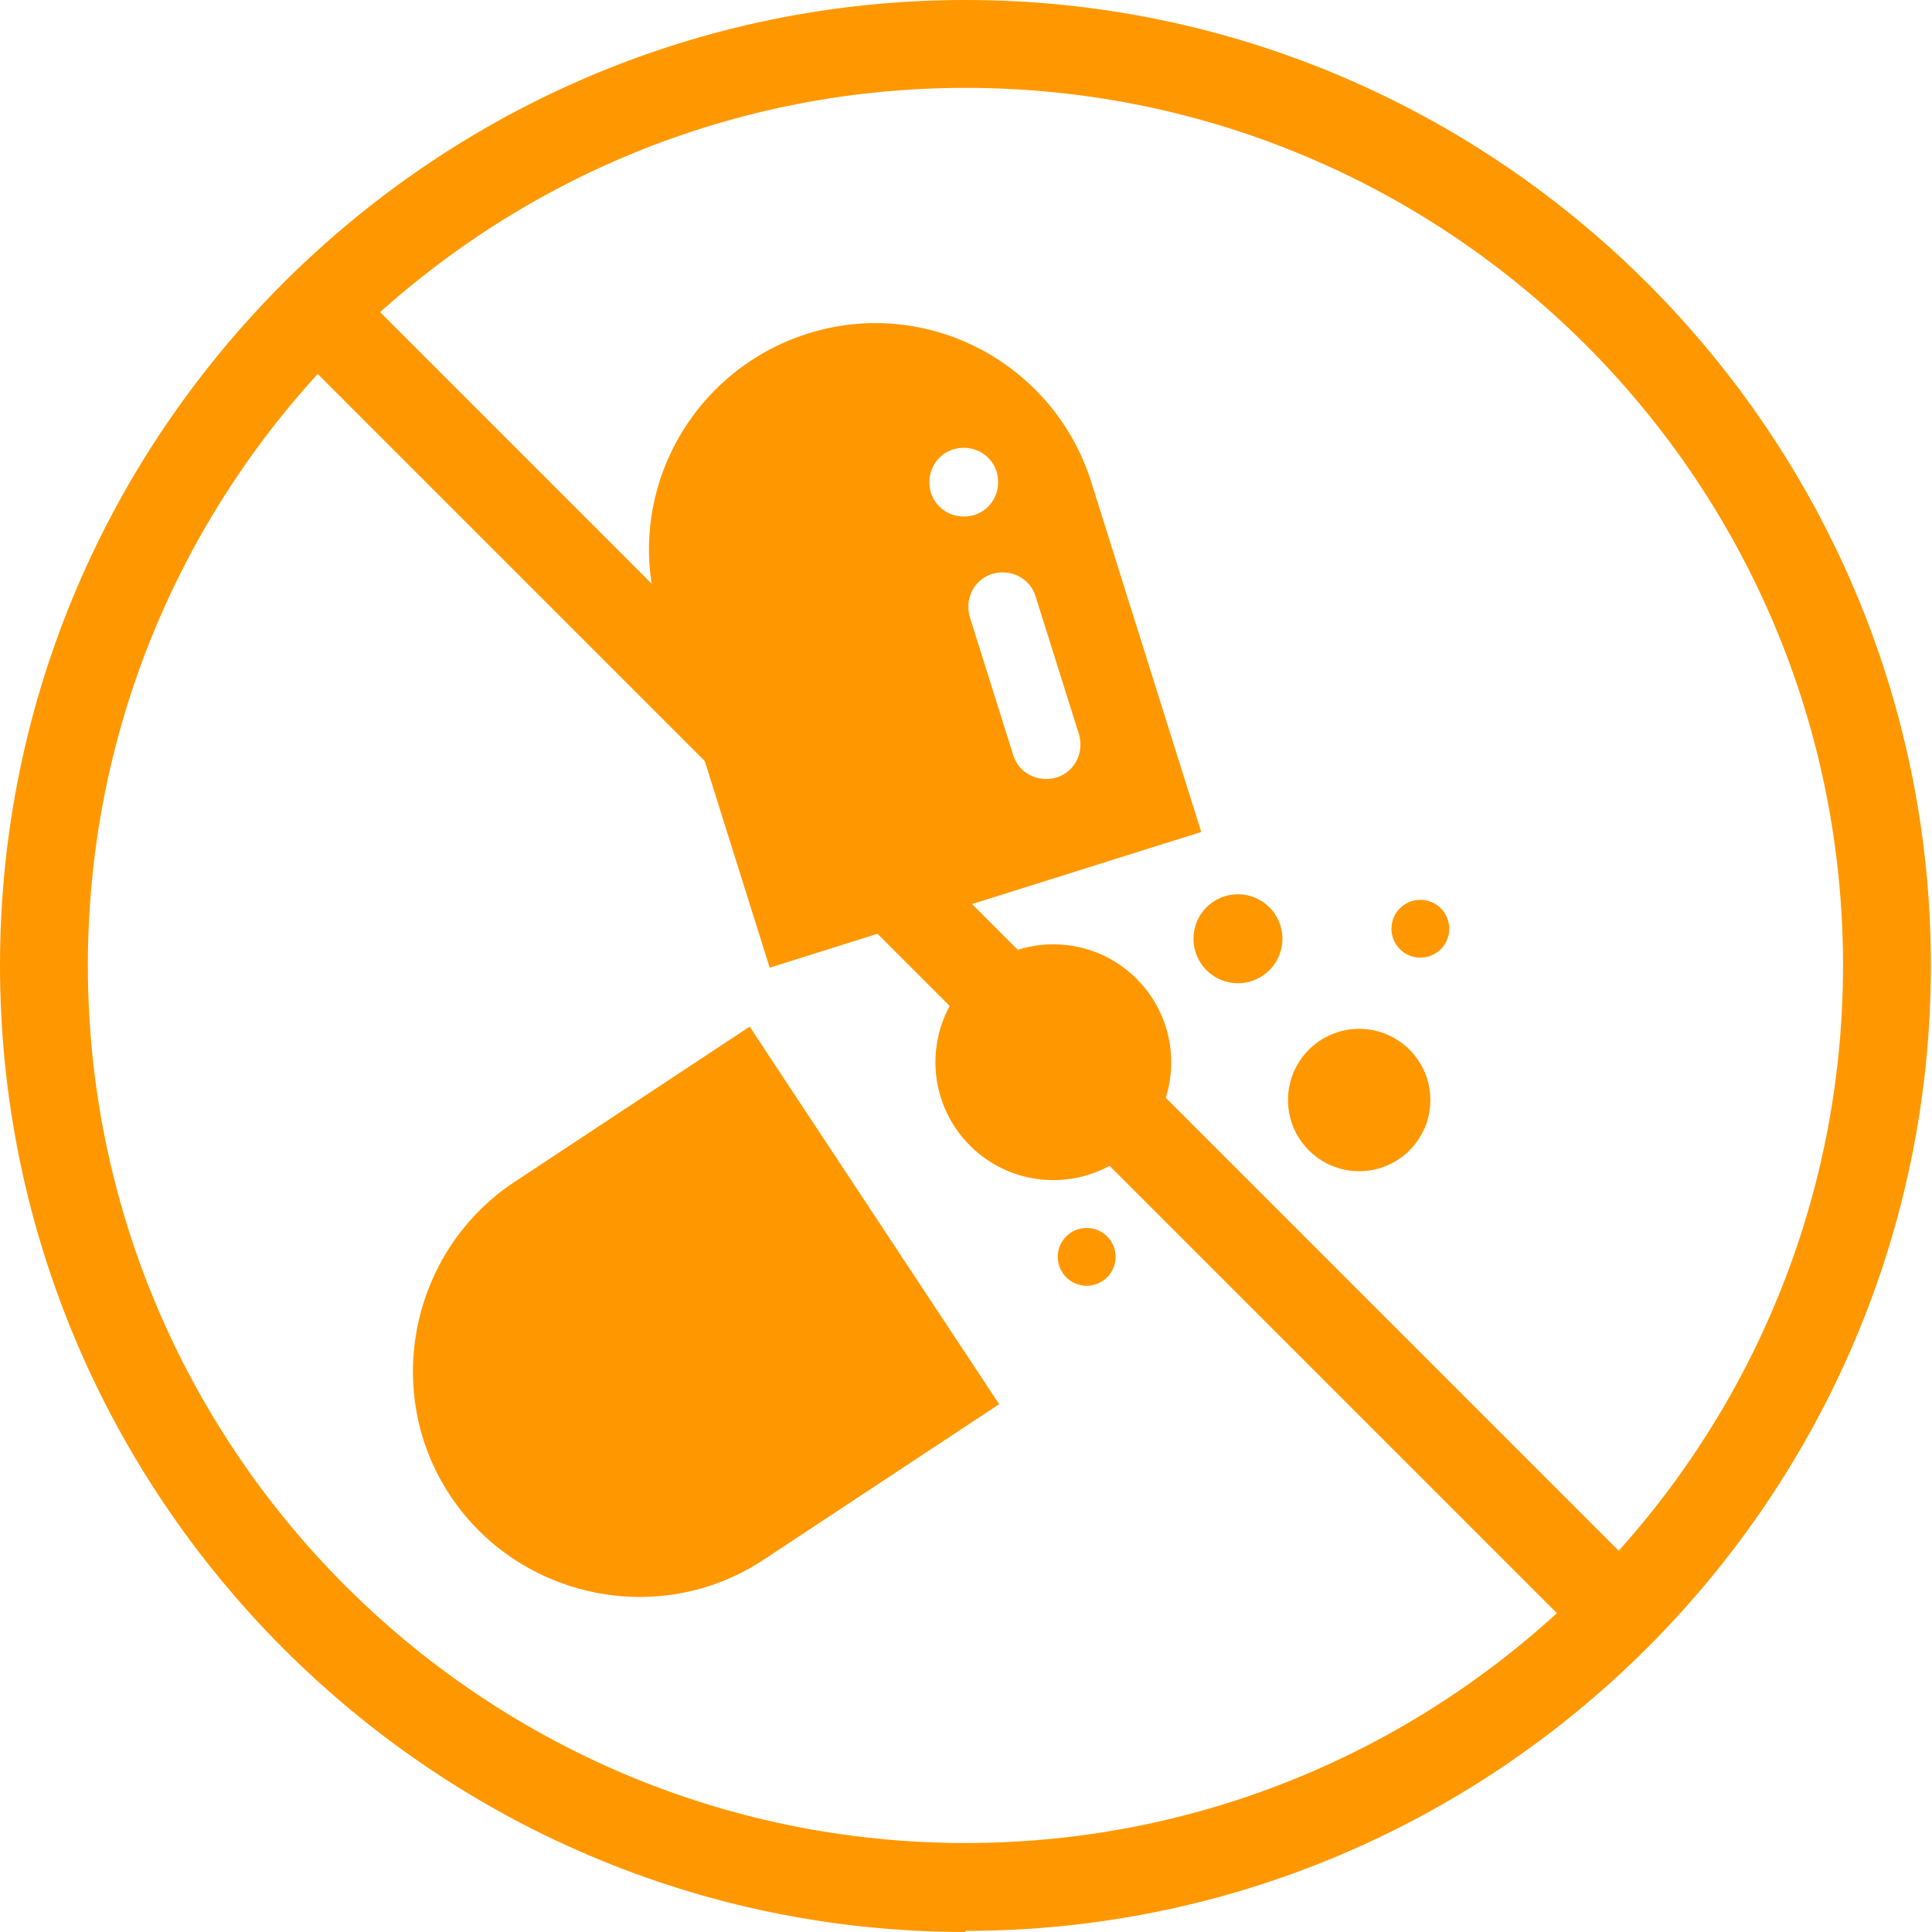
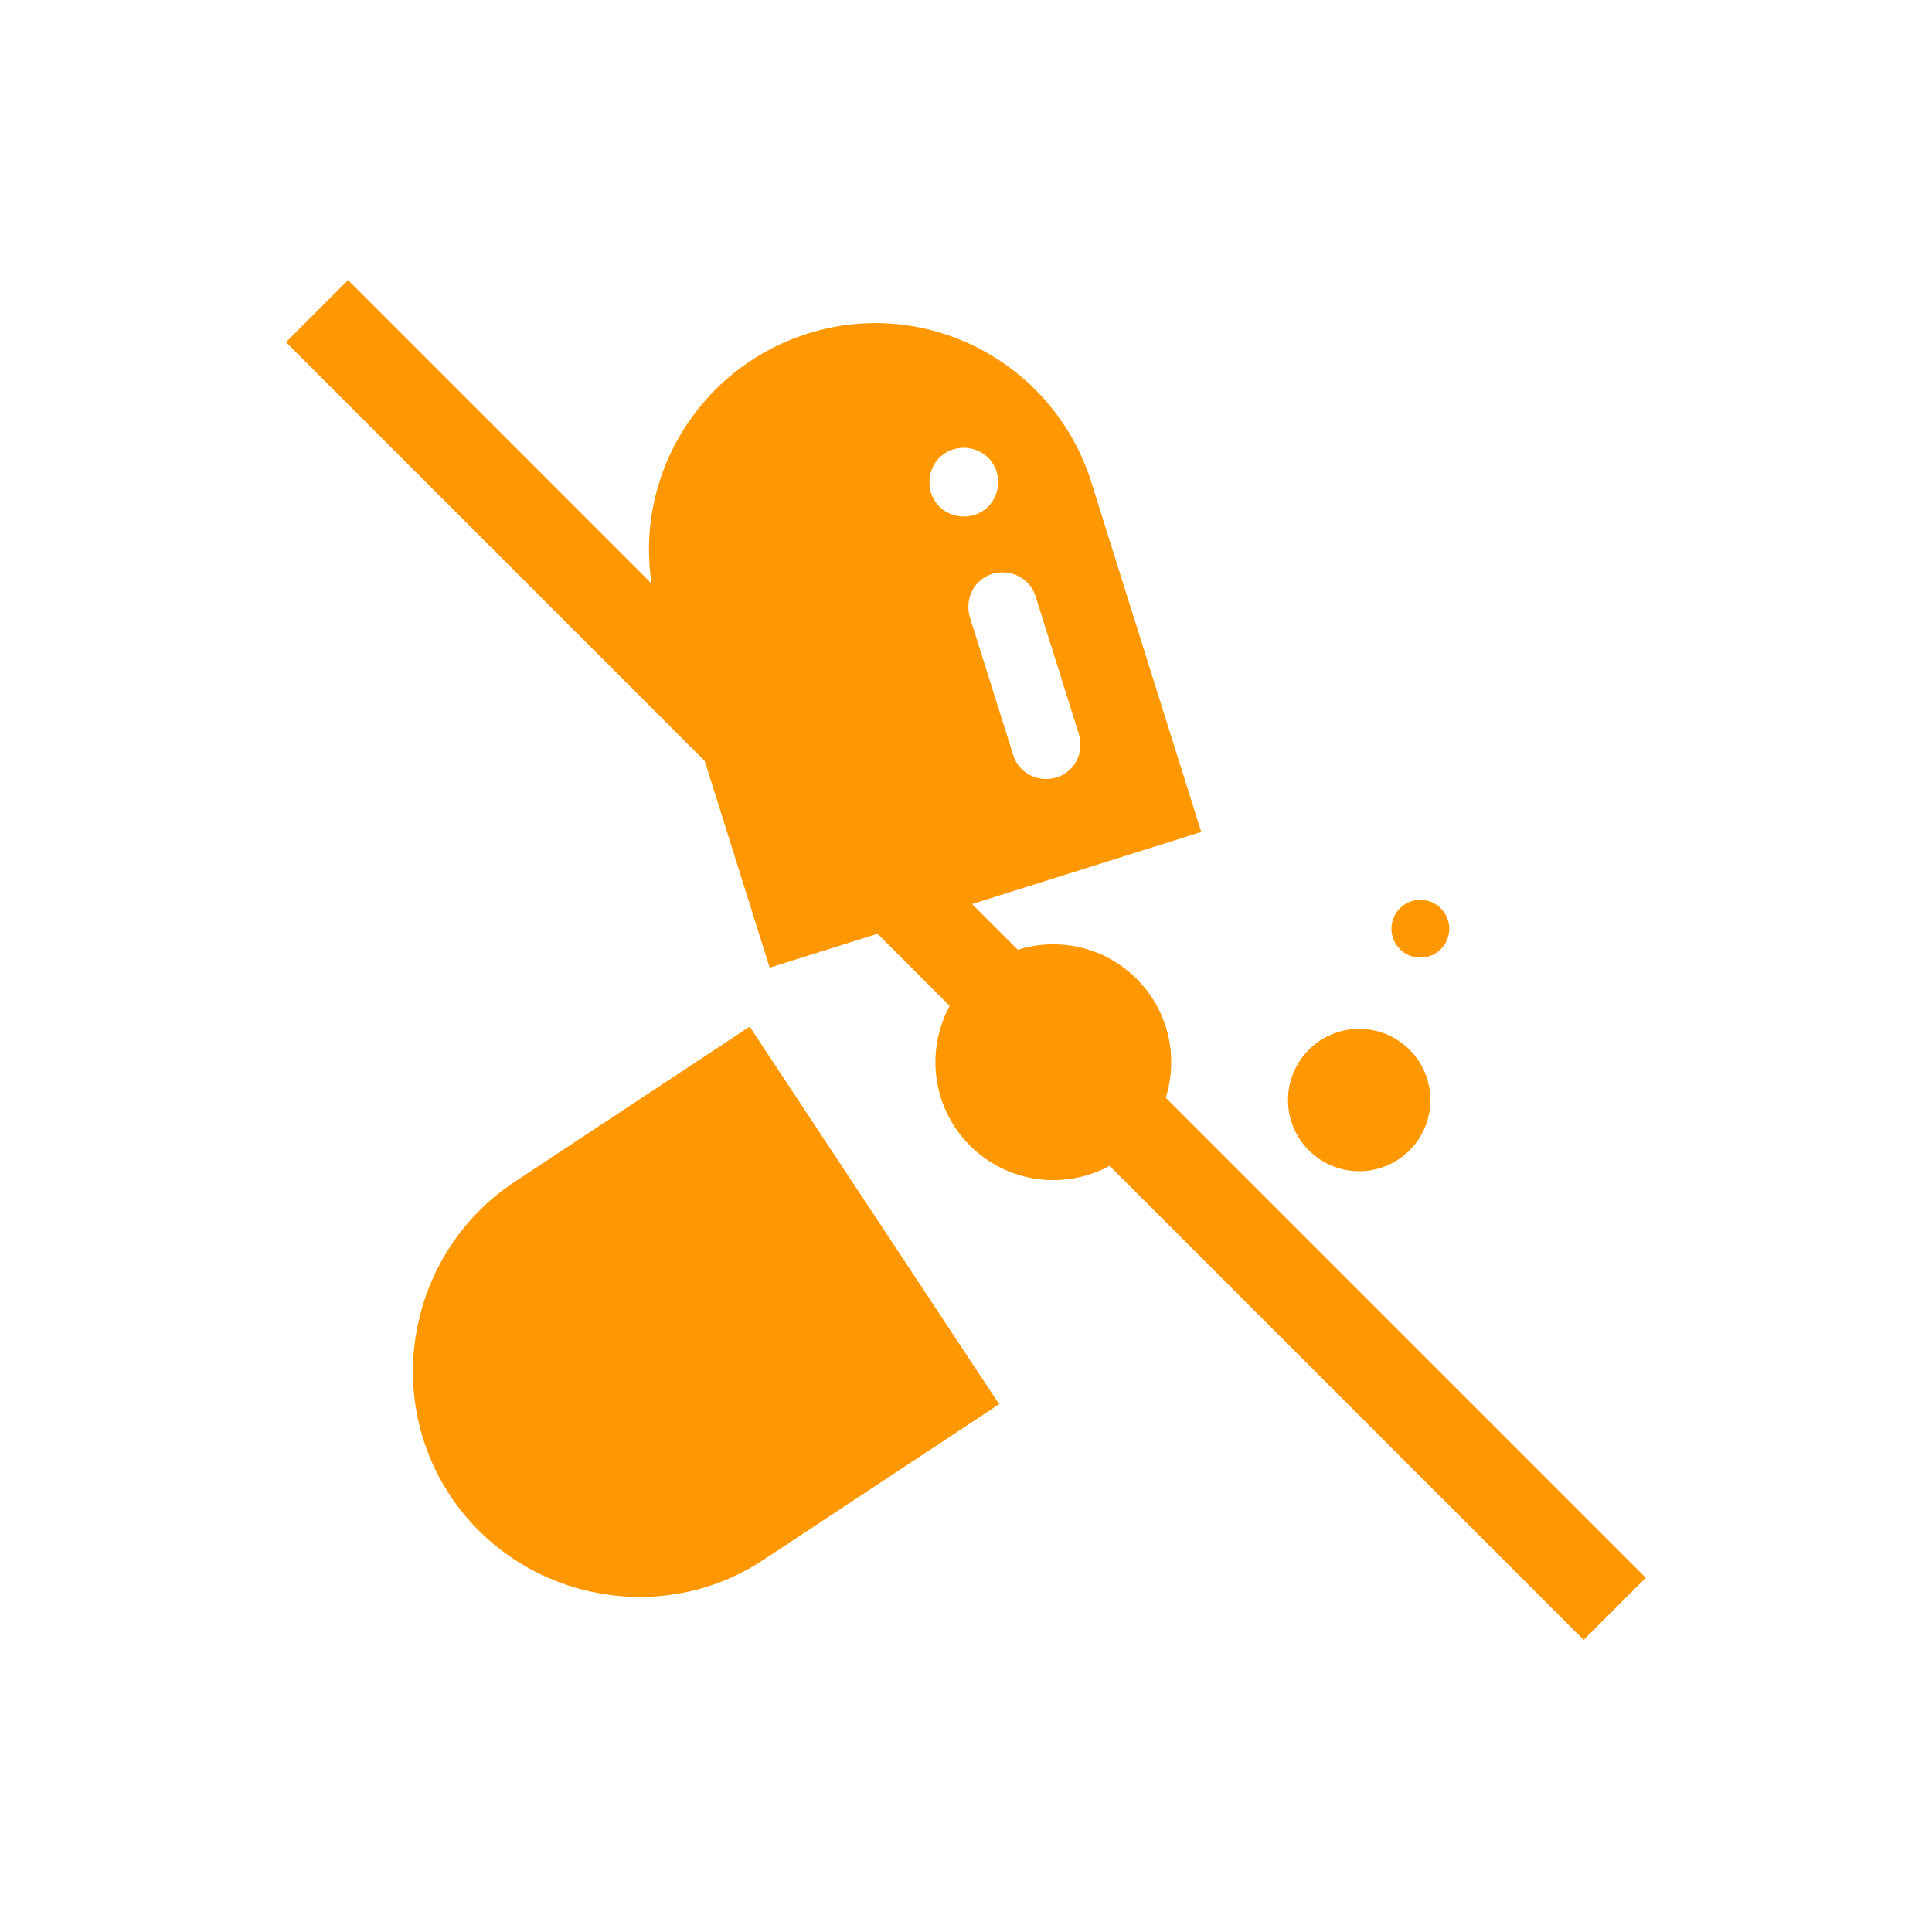
<svg xmlns="http://www.w3.org/2000/svg" id="Layer_2" data-name="Layer 2" viewBox="0 0 17.37 17.37">
  <defs>
    <style> .cls-1 { fill: #ff9800; stroke-width: 0px; } </style>
  </defs>
  <g id="Layer_1-2" data-name="Layer 1">
    <g>
      <path class="cls-1" d="M6.92,8.7l-.99-3.15c-.34-1.07.26-2.21,1.33-2.55h0c1.07-.34,2.21.26,2.55,1.33l.99,3.15-3.88,1.22ZM9.7,6.6l-.39-1.24c-.05-.16-.22-.25-.39-.2h0c-.16.05-.25.22-.2.39l.39,1.24c.05.16.22.25.39.2h0c.16-.05.25-.22.2-.39ZM8.96,4.24h0c-.05-.16-.22-.25-.39-.2h0c-.16.05-.25.22-.2.39h0c.05.16.22.25.39.2h0c.16-.05.25-.22.2-.39Z" />
      <path class="cls-1" d="M8.99,12.62l-2.12,1.4c-.93.62-2.2.36-2.82-.57h0c-.62-.93-.36-2.2.57-2.82l2.12-1.4,2.24,3.39Z" />
      <circle class="cls-1" cx="9.47" cy="9.55" r="1.06" />
-       <circle class="cls-1" cx="11.13" cy="8.44" r=".4" />
      <circle class="cls-1" cx="12.22" cy="9.89" r=".64" />
-       <circle class="cls-1" cx="9.77" cy="11.3" r=".26" />
      <circle class="cls-1" cx="12.77" cy="8.35" r=".26" />
      <g>
-         <path class="cls-1" d="M8.68,17.37C3.9,17.37,0,13.47,0,8.68S3.9,0,8.68,0s8.68,3.9,8.68,8.68-3.9,8.68-8.68,8.68ZM8.68.79C4.33.79.79,4.33.79,8.68s3.54,7.89,7.89,7.89,7.89-3.54,7.89-7.89S13.04.79,8.68.79Z" />
        <rect class="cls-1" x="8.29" y=".38" width=".79" height="16.5" transform="translate(-3.56 8.67) rotate(-45)" />
      </g>
    </g>
  </g>
</svg>